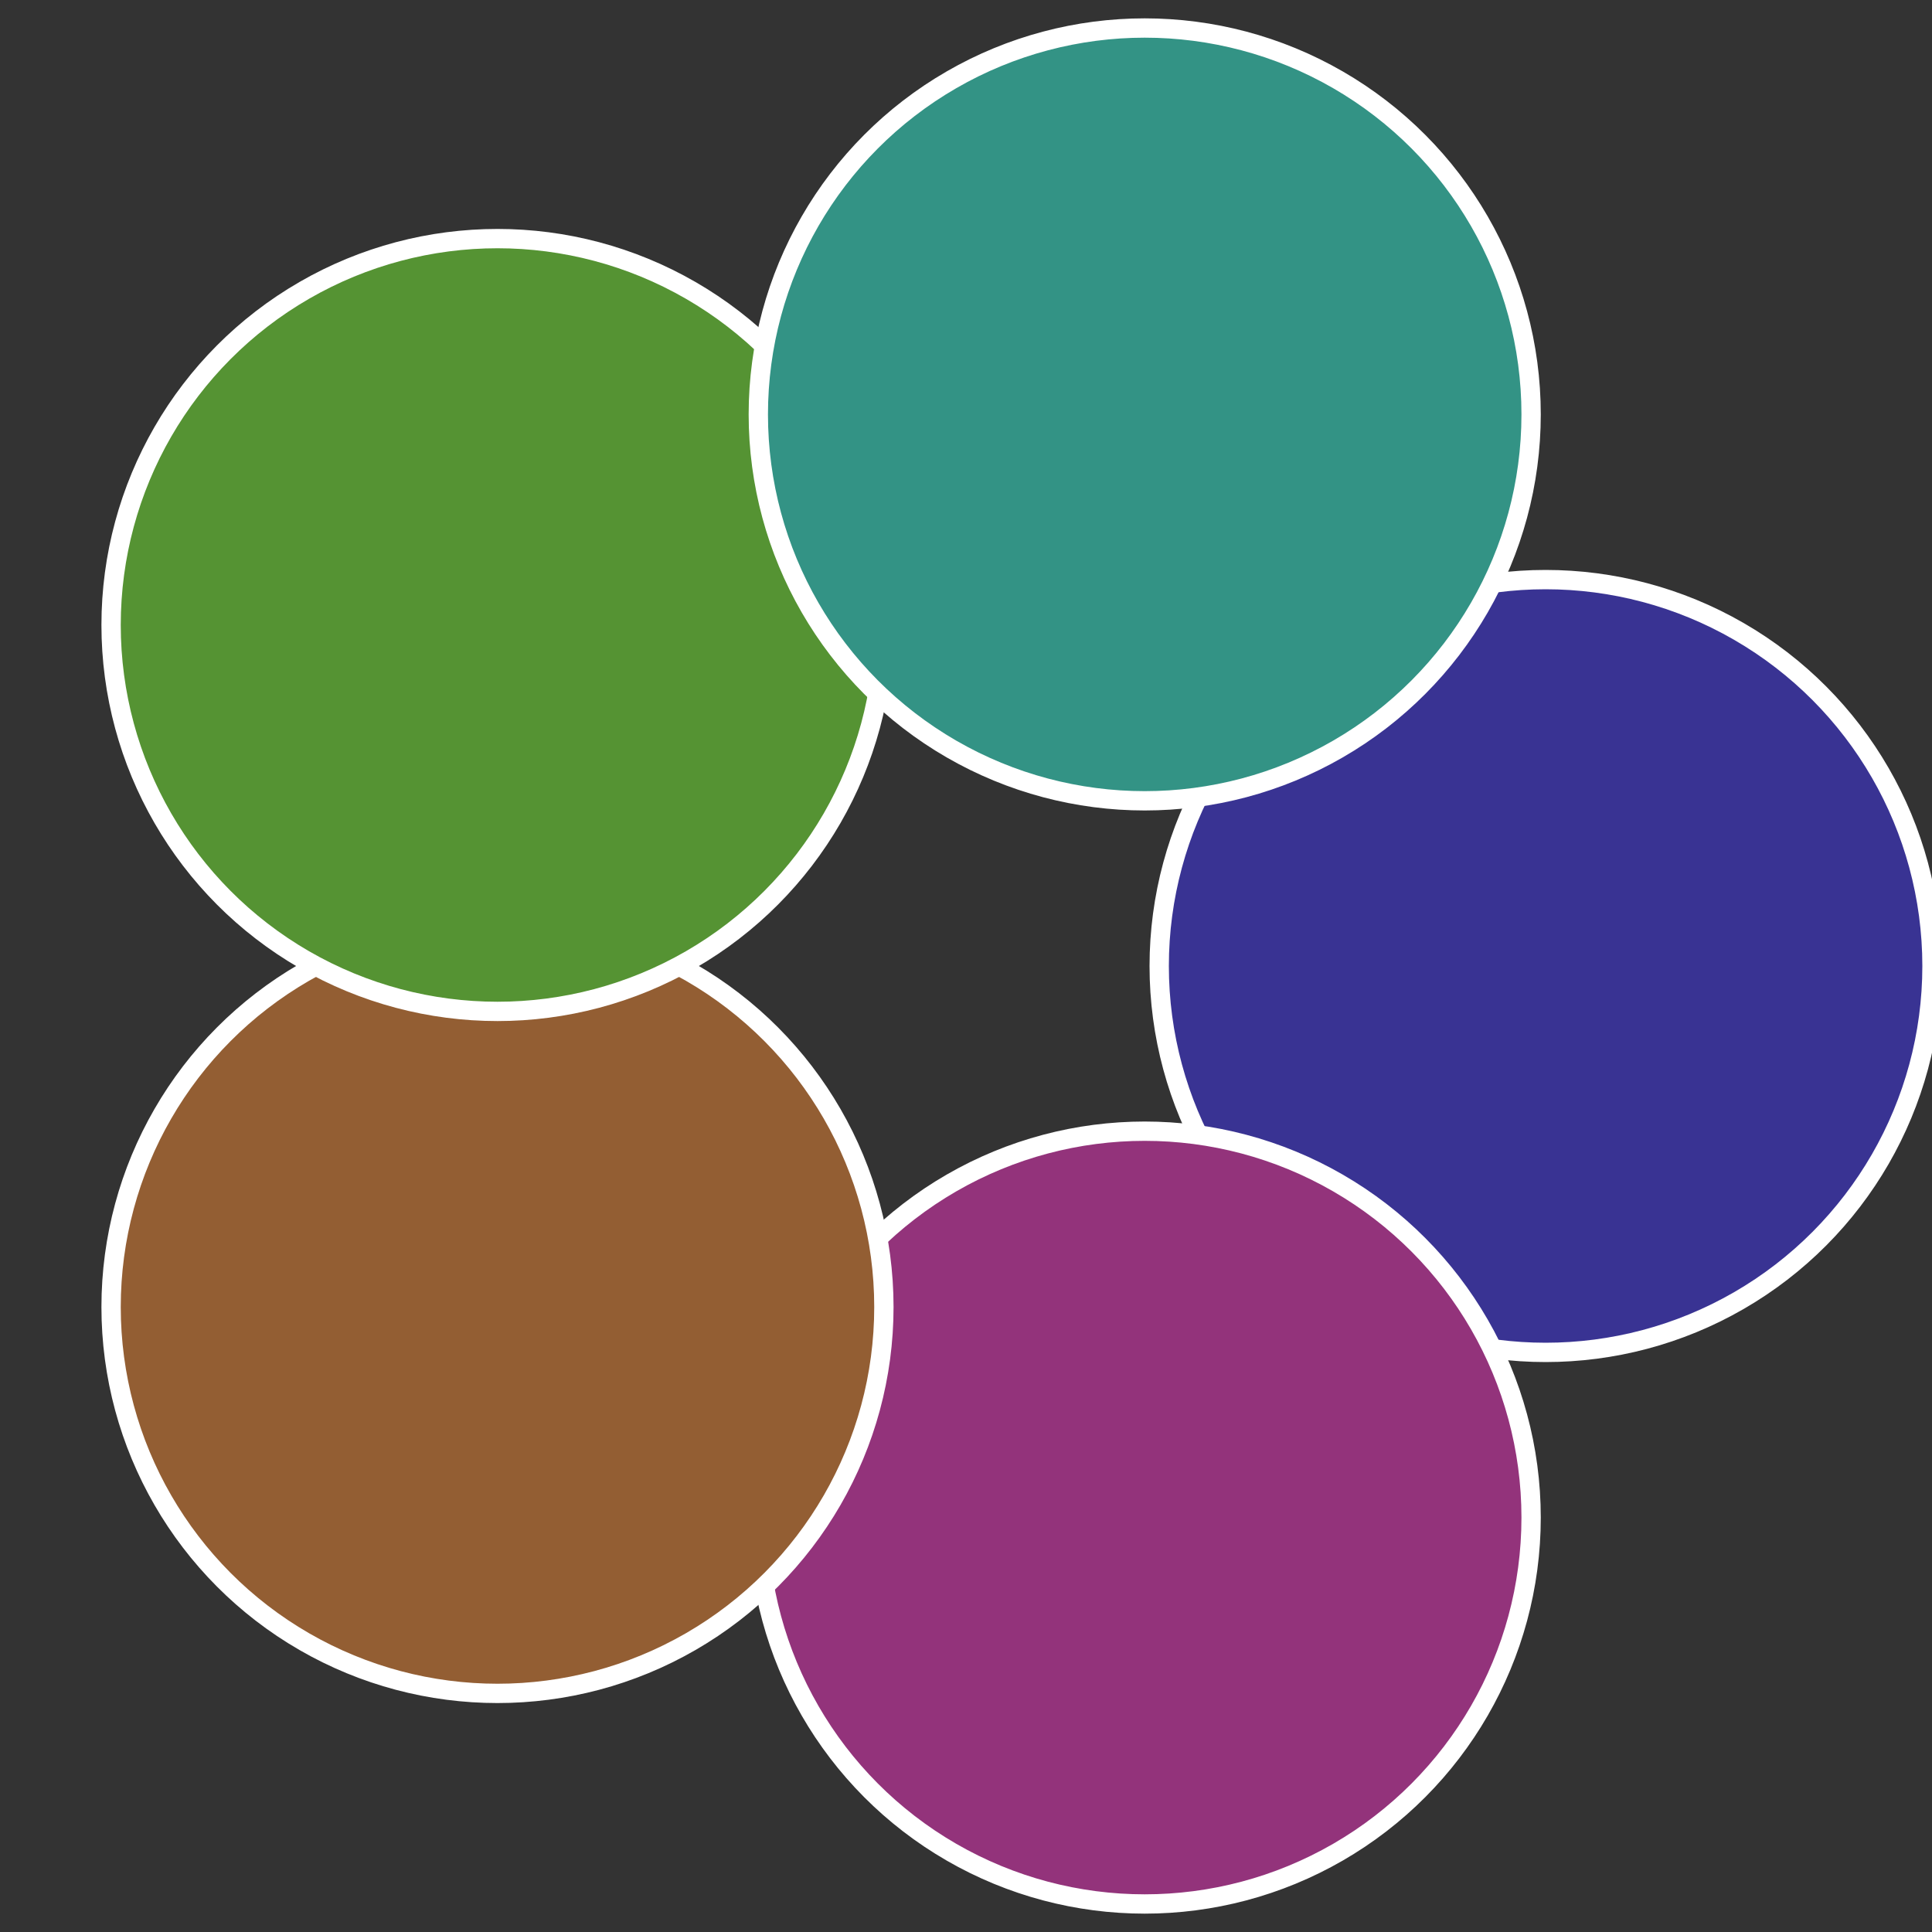
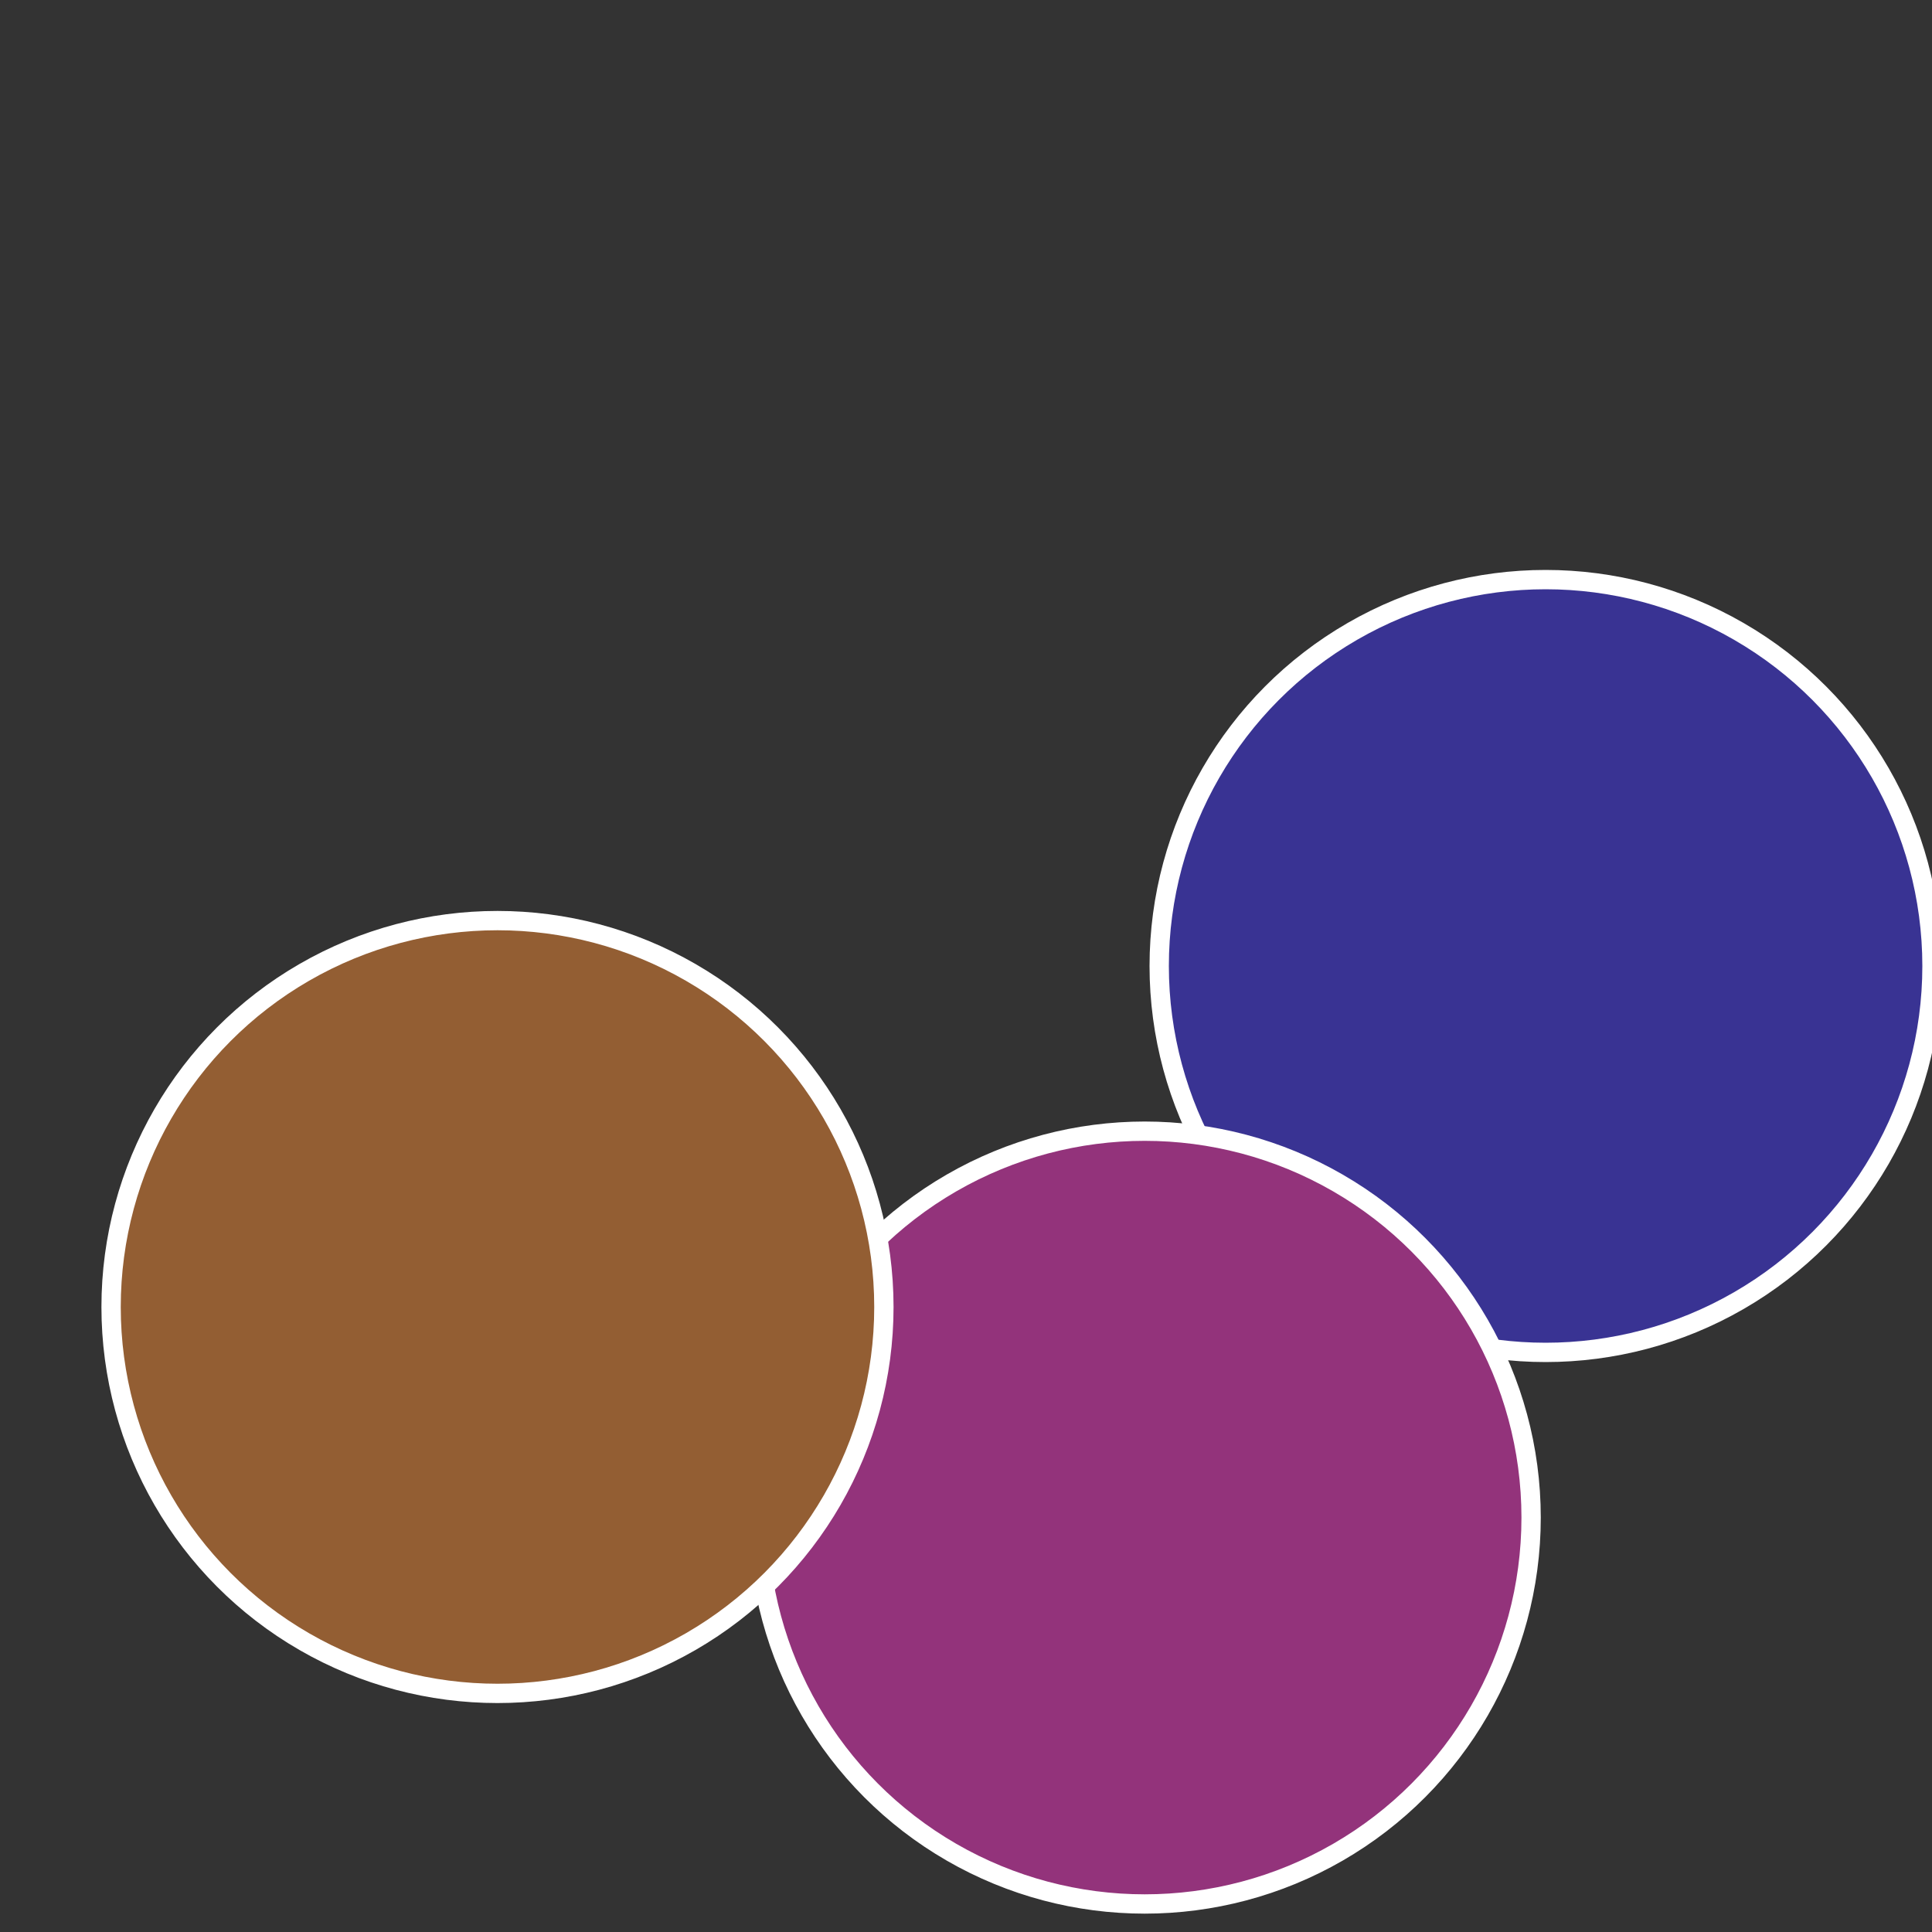
<svg xmlns="http://www.w3.org/2000/svg" width="500" height="500" viewBox="-1 -1 2 2">
  <rect x="-1" y="-1" width="2" height="2" fill="#333333" stroke="none" />
  <circle cx="0.6" cy="0" r="0.4" fill="#393393" stroke="#fff" stroke-width="1%" />
  <circle cx="0.185" cy="0.571" r="0.4" fill="#93337b" stroke="#fff" stroke-width="1%" />
  <circle cx="-0.485" cy="0.353" r="0.4" fill="#935e33" stroke="#fff" stroke-width="1%" />
-   <circle cx="-0.485" cy="-0.353" r="0.4" fill="#559333" stroke="#fff" stroke-width="1%" />
-   <circle cx="0.185" cy="-0.571" r="0.4" fill="#339385" stroke="#fff" stroke-width="1%" />
</svg>